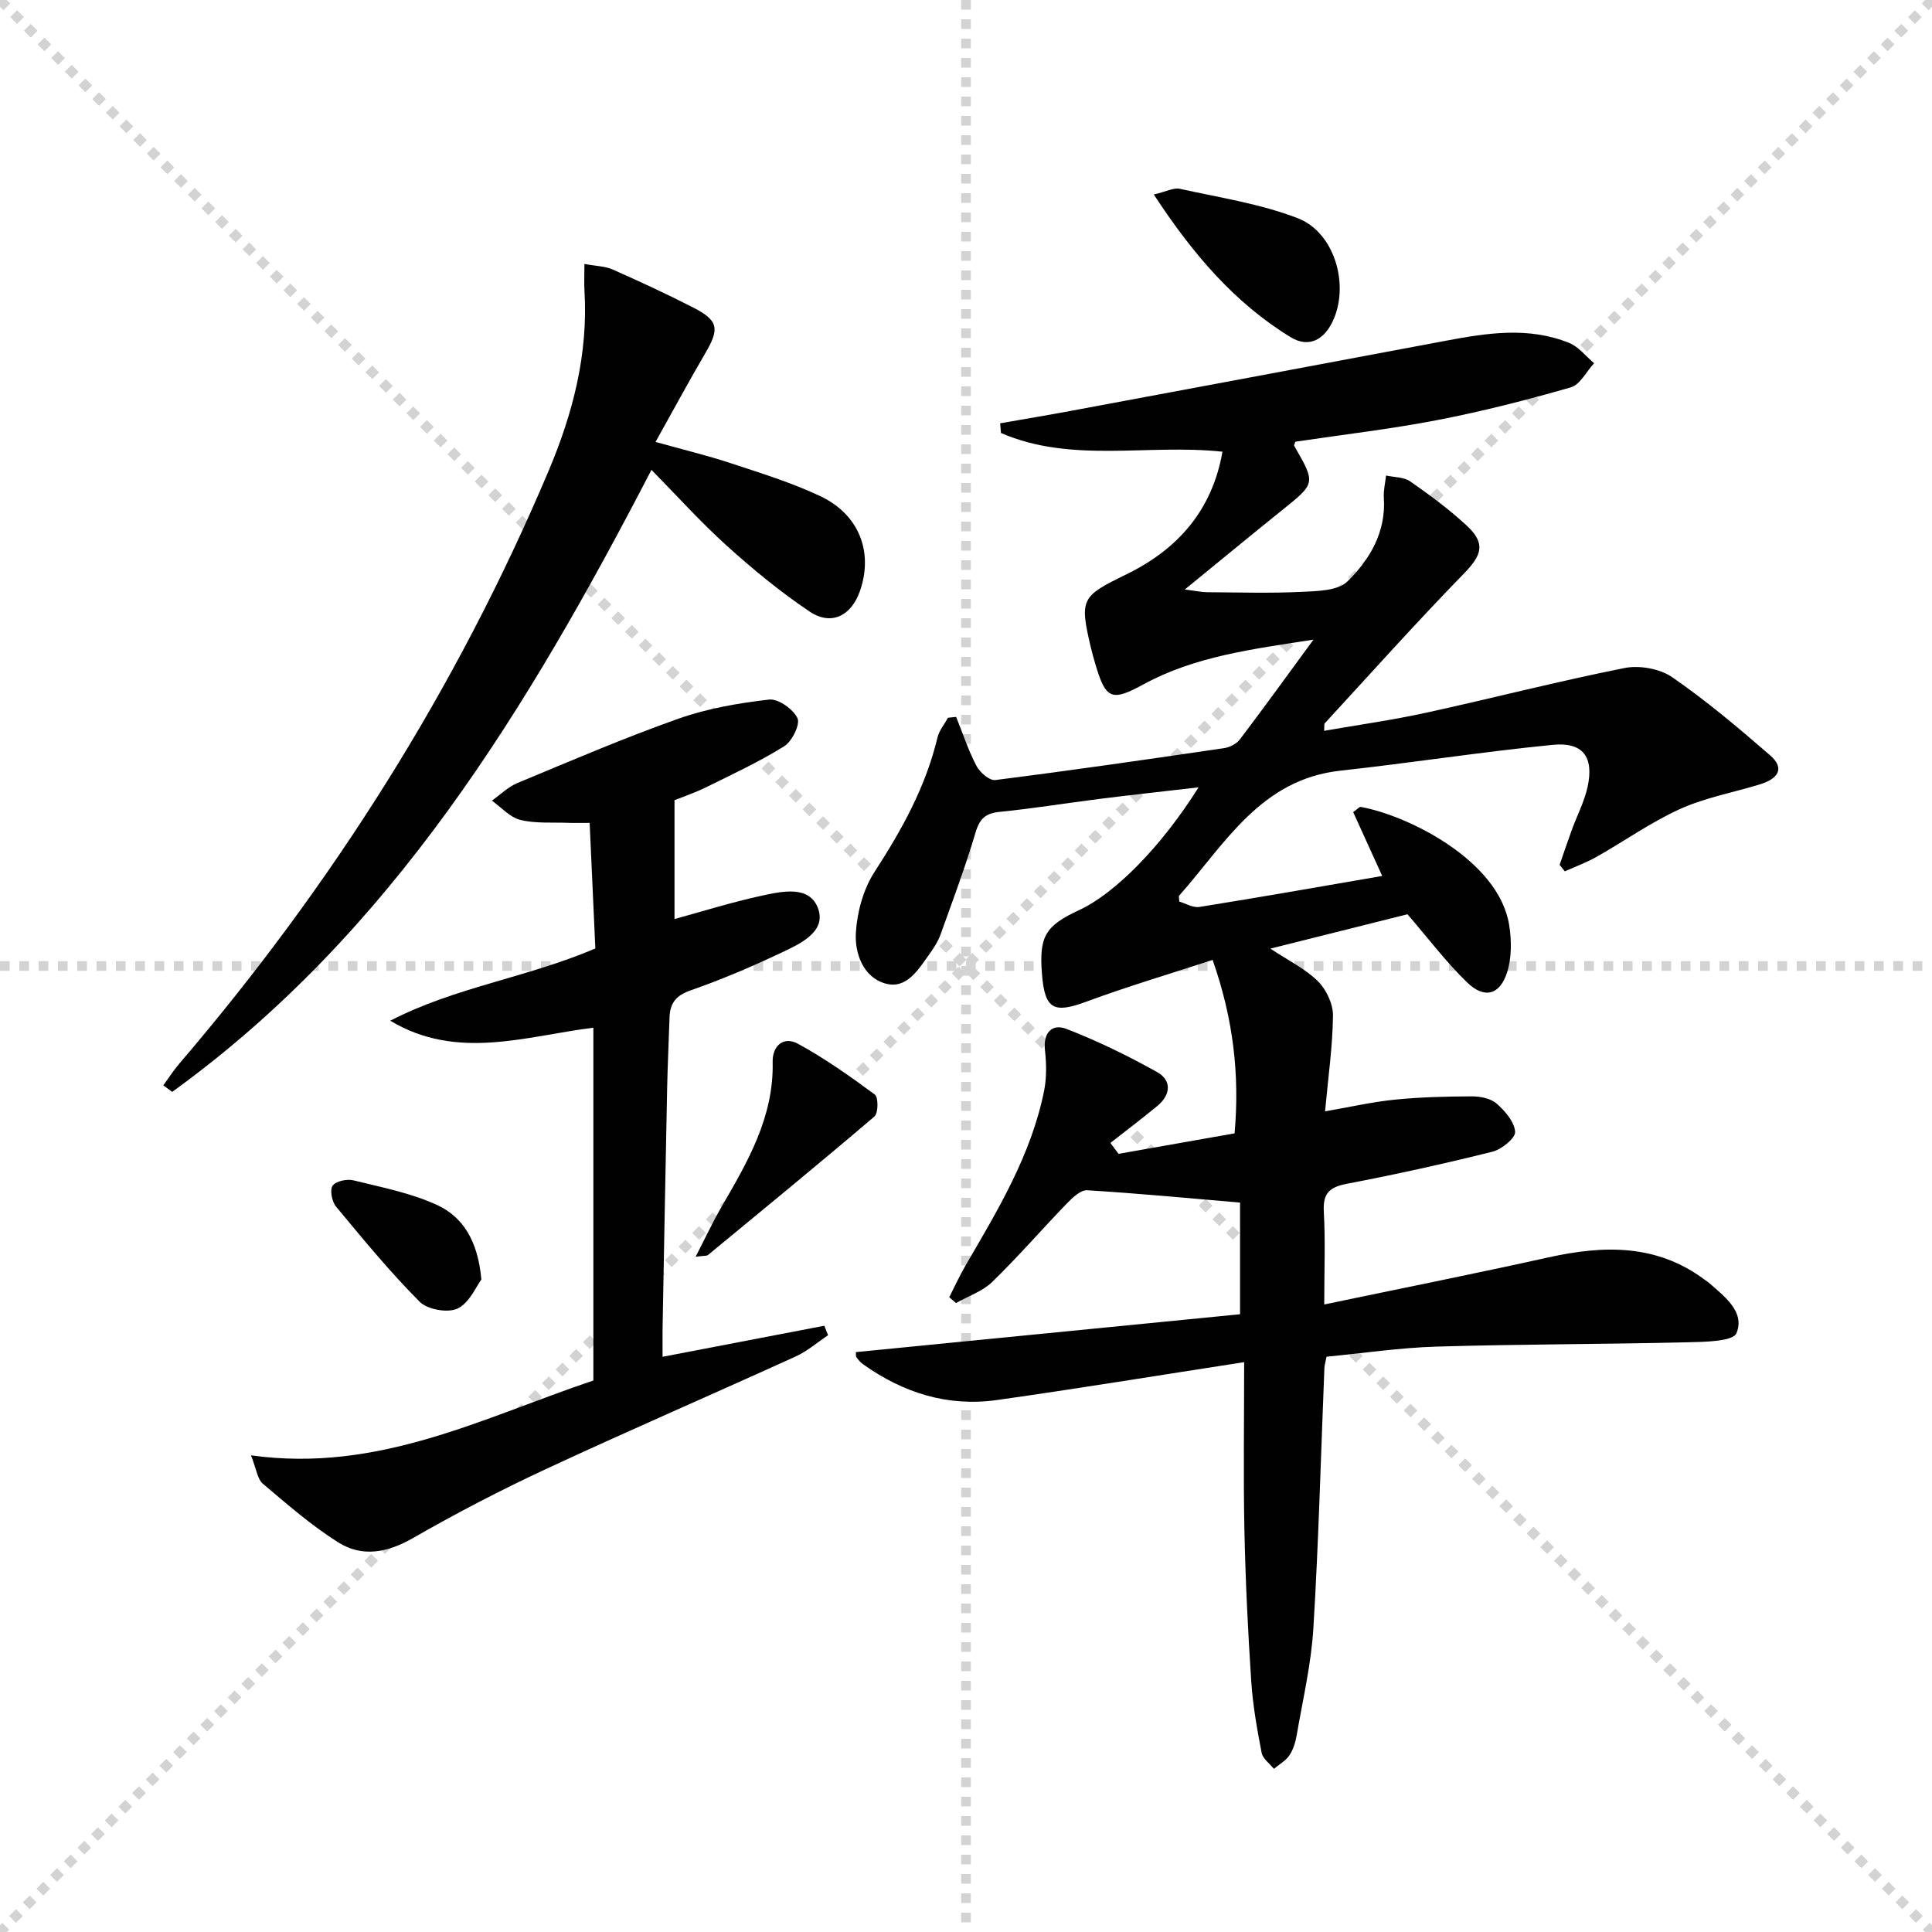
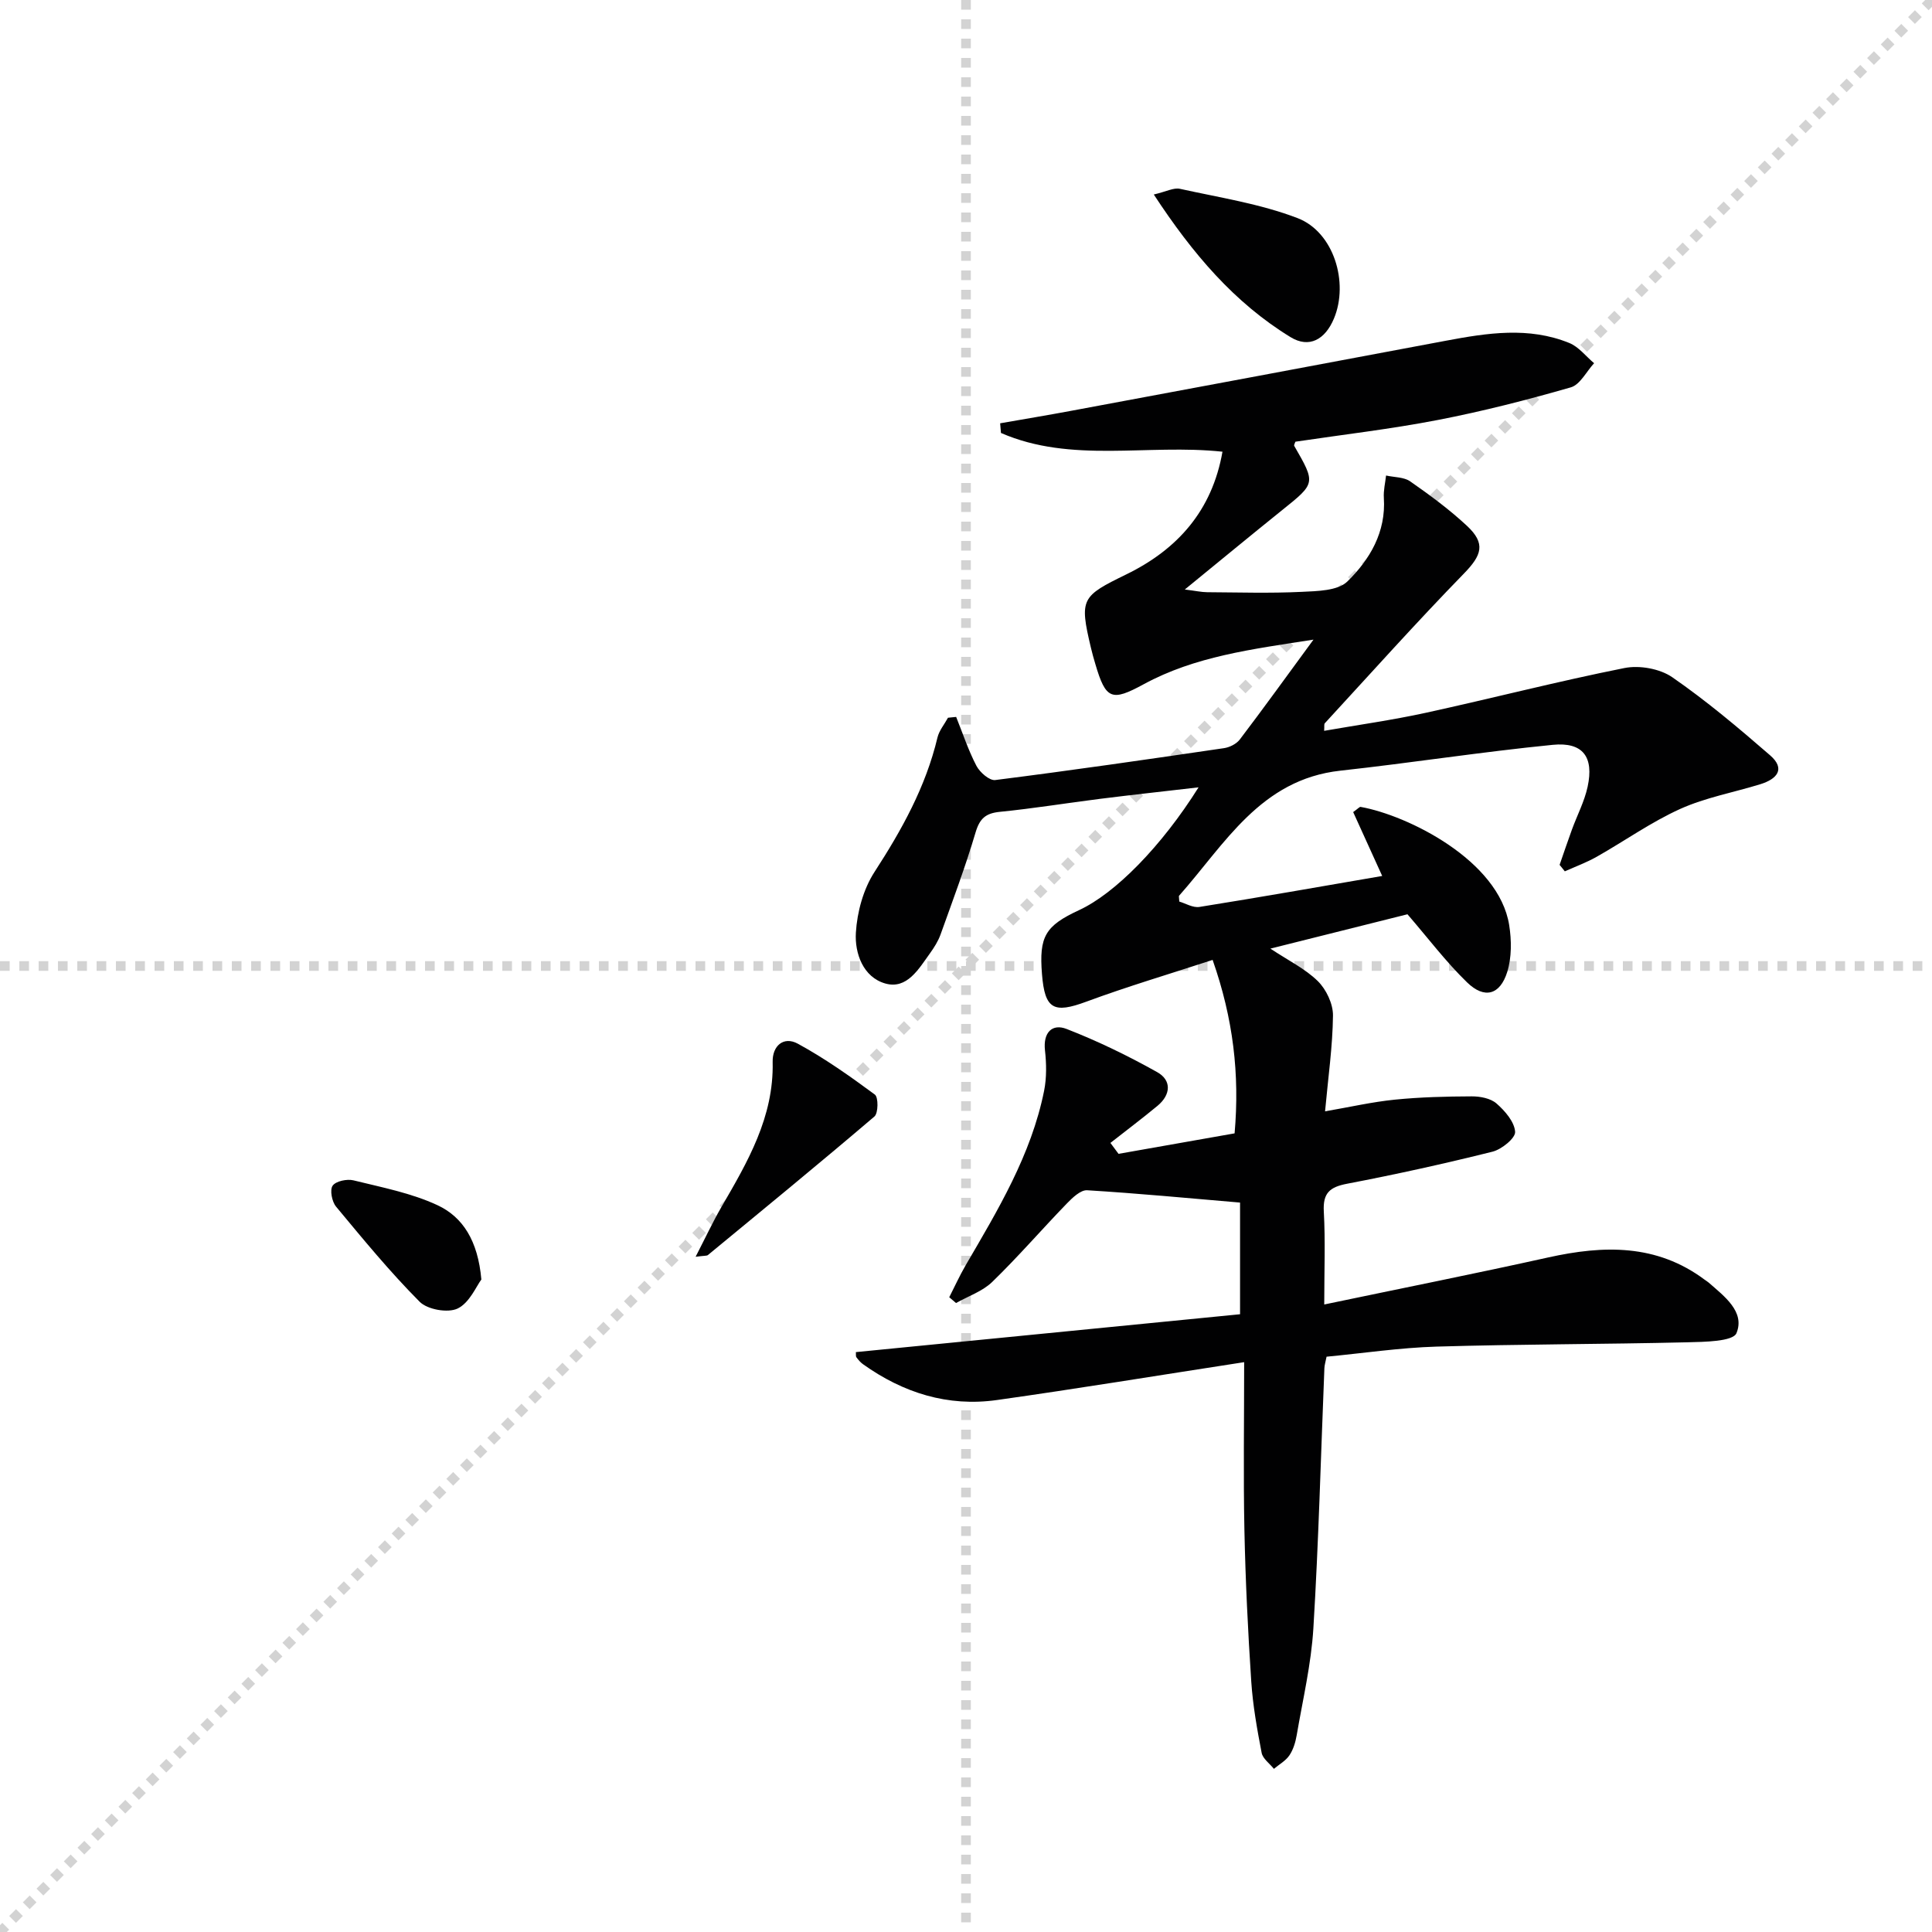
<svg xmlns="http://www.w3.org/2000/svg" enable-background="new 0 0 400 400" viewBox="0 0 400 400">
  <g stroke="lightgray" stroke-dasharray="1,1" stroke-width="1" transform="scale(2, 2)">
-     <line x1="0" y1="0" x2="200" y2="200" />
    <line x1="200" y1="0" x2="0" y2="200" />
    <line x1="100" y1="0" x2="100" y2="200" />
    <line x1="0" y1="100" x2="200" y2="100" />
  </g>
  <g fill="#010102">
    <path d="m257.59 282.02c-18.03 2.78-34.57 5.5-51.17 7.84-10.18 1.44-19.43-1.48-27.75-7.42-.53-.38-.97-.91-1.36-1.43-.16-.22-.07-.63-.11-1.07 26.46-2.61 52.94-5.22 79.54-7.84 0-8.86 0-16.45 0-23.12-10.69-.91-21.16-1.91-31.66-2.55-1.35-.08-3.04 1.54-4.2 2.74-5.2 5.37-10.09 11.04-15.45 16.24-2.01 1.95-4.97 2.94-7.49 4.37-.47-.4-.94-.8-1.41-1.2 1.12-2.19 2.13-4.43 3.36-6.55 6.7-11.49 13.61-22.91 16.28-36.19.54-2.7.49-5.62.18-8.38-.41-3.71 1.5-5.59 4.49-4.42 6.43 2.5 12.7 5.55 18.72 8.92 3.05 1.7 2.86 4.68.1 6.98-3.19 2.64-6.5 5.13-9.76 7.69.56.75 1.12 1.51 1.68 2.26 7.95-1.4 15.91-2.81 24.03-4.24 1.07-12.22-.28-23.74-4.55-35.91-8.93 2.92-17.65 5.5-26.16 8.65-6.74 2.49-8.59 1.59-9.17-5.72-.62-7.78.66-9.98 7.69-13.24 7.48-3.47 17.07-13.21 24.73-25.42-7.2.84-13.79 1.55-20.38 2.38-6.92.87-13.81 2-20.75 2.69-2.94.29-4.18 1.37-5.04 4.27-2.11 7.13-4.74 14.12-7.25 21.13-.5 1.39-1.33 2.7-2.2 3.91-2.33 3.23-4.76 7.51-9.25 6.23-4.58-1.31-6.34-6.25-6.08-10.52.26-4.28 1.54-8.99 3.85-12.56 5.66-8.73 10.61-17.63 13.04-27.83.35-1.46 1.44-2.75 2.18-4.11.56-.06 1.13-.12 1.69-.17 1.37 3.39 2.51 6.9 4.2 10.13.71 1.35 2.7 3.09 3.89 2.94 15.81-2 31.58-4.28 47.35-6.6 1.18-.17 2.6-.88 3.3-1.81 4.91-6.46 9.65-13.04 15.24-20.66-12.85 1.99-24.55 3.47-35.16 9.24-6.62 3.6-7.84 3.19-10.01-4.22-.33-1.11-.65-2.23-.91-3.35-2.42-10.19-1.95-10.64 7.35-15.19 10.53-5.14 17.74-13.14 19.89-25.39-15.57-1.66-31.27 2.47-45.86-3.88-.06-.67-.11-1.34-.17-2 4.84-.85 9.68-1.65 14.51-2.55 25.94-4.83 51.87-9.67 77.8-14.55 8.56-1.61 17.14-2.94 25.52.47 1.96.79 3.44 2.76 5.14 4.19-1.59 1.72-2.9 4.45-4.83 5-9.07 2.61-18.25 4.96-27.51 6.75-9.76 1.89-19.66 3.03-29.5 4.5-.09.3-.35.69-.24.87 4.47 7.76 4.44 7.72-2.5 13.29-6.47 5.2-12.87 10.49-20.16 16.44 2.26.28 3.44.55 4.63.56 6.5.04 13.01.24 19.49-.07 3.28-.16 7.55-.2 9.55-2.16 4.63-4.52 8.01-10.22 7.54-17.3-.1-1.53.29-3.09.46-4.63 1.68.38 3.68.3 4.99 1.21 4.08 2.84 8.12 5.82 11.75 9.2 3.96 3.69 3.07 6.1-.65 9.92-9.83 10.09-19.23 20.6-28.78 30.97-.17.18-.06.62-.13 1.56 7.1-1.24 14.09-2.22 20.98-3.72 13.75-3 27.39-6.53 41.19-9.28 3.11-.62 7.33.13 9.9 1.9 7.09 4.9 13.73 10.5 20.25 16.16 3.3 2.86 1.39 4.94-2 5.99-5.54 1.71-11.36 2.76-16.6 5.12-6.02 2.72-11.5 6.63-17.28 9.9-2.1 1.19-4.4 2.03-6.61 3.02-.36-.45-.72-.89-1.08-1.34.85-2.43 1.66-4.88 2.55-7.3 1.08-2.96 2.59-5.82 3.25-8.87 1.33-6.17-.96-9.3-7.22-8.68-14.69 1.45-29.3 3.74-43.98 5.35-16.53 1.82-23.89 15.18-33.39 25.9-.08.09.01.32.05 1.2 1.24.35 2.81 1.33 4.18 1.11 12.54-2 25.04-4.21 37.83-6.41-2.33-5.13-4.21-9.26-6.01-13.23 1.02-.72 1.32-1.11 1.54-1.07 9.76 1.74 28.62 11.06 30.76 24.47.5 3.15.53 6.7-.4 9.69-1.49 4.79-4.73 5.66-8.32 2.17-4.37-4.24-8.08-9.17-12.34-14.1-8.94 2.24-18.27 4.58-28.38 7.11 3.7 2.46 7.19 4.15 9.81 6.72 1.75 1.72 3.17 4.71 3.15 7.12-.07 6.41-1 12.82-1.64 19.85 5.12-.88 9.75-1.95 14.45-2.42 5.27-.53 10.6-.66 15.9-.68 1.75-.01 3.92.4 5.15 1.48 1.75 1.53 3.71 3.79 3.85 5.86.09 1.3-2.78 3.63-4.67 4.11-9.97 2.49-20.02 4.71-30.12 6.64-3.6.69-5.03 1.92-4.82 5.75.34 6.11.09 12.25.09 19.25 15.91-3.33 31.18-6.37 46.37-9.74 11.45-2.54 22.42-2.83 32.38 4.6.27.2.56.37.81.58 3.27 2.86 7.6 6.06 5.79 10.49-.72 1.76-6.69 1.81-10.28 1.9-17.27.41-34.55.38-51.82.89-7.61.23-15.19 1.37-22.77 2.09-.22 1.12-.43 1.75-.45 2.39-.73 17.95-1.19 35.91-2.28 53.84-.45 7.42-2.19 14.76-3.45 22.12-.25 1.45-.7 2.98-1.51 4.18-.77 1.14-2.12 1.88-3.21 2.8-.88-1.1-2.3-2.09-2.54-3.31-.94-4.88-1.82-9.8-2.15-14.75-.69-10.46-1.2-20.94-1.42-31.42-.23-11.35-.05-22.64-.05-34.72z" />
-     <path d="m139.65 165.67v24.61c5.77-1.58 11.75-3.46 17.85-4.79 4.32-.94 10.2-2.33 11.92 2.73 1.61 4.73-3.79 7.2-7.62 9.01-6.14 2.9-12.42 5.58-18.83 7.82-3.01 1.05-4.25 2.64-4.35 5.57-.15 4.83-.39 9.65-.49 14.47-.34 16.64-.65 33.29-.95 49.93-.03 1.81 0 3.63 0 5.89 11.46-2.2 22.48-4.32 33.49-6.43.26.65.51 1.31.77 1.96-2.23 1.49-4.3 3.31-6.7 4.4-17.24 7.85-34.64 15.37-51.81 23.36-9.33 4.34-18.49 9.11-27.41 14.23-5.27 3.03-10.5 4.05-15.5.9-5.55-3.5-10.57-7.88-15.6-12.14-1.13-.96-1.32-3.02-2.46-5.88 26.4 3.7 48.12-7.85 70.89-15.49 0-24.45 0-48.58 0-73.05-14.12 1.78-28.22 6.85-42.05-1.44 13.32-6.92 28.28-8.91 42.46-14.96-.38-8.38-.77-16.97-1.18-26-1.88 0-3.16.04-4.43-.01-3.33-.13-6.76.17-9.93-.61-2.16-.53-3.93-2.6-5.88-3.98 1.75-1.24 3.35-2.85 5.28-3.65 11.05-4.59 22.06-9.33 33.33-13.32 6-2.12 12.44-3.23 18.78-3.96 1.89-.22 5 1.98 5.88 3.86.6 1.29-1.13 4.8-2.76 5.81-5.18 3.23-10.78 5.82-16.27 8.54-2.23 1.09-4.59 1.88-6.43 2.62z" />
-     <path d="m134.88 97.28c-25.66 49.43-53.78 95.93-99.23 128.78-.61-.45-1.22-.9-1.84-1.35 1.1-1.5 2.1-3.08 3.3-4.48 31.7-37.04 57.47-77.77 76.47-122.74 5.06-11.97 8.21-24.22 7.43-37.3-.1-1.61-.01-3.22-.01-5.54 2.44.45 4.29.46 5.83 1.14 5.62 2.49 11.2 5.07 16.67 7.87 5.24 2.68 5.5 4.39 2.58 9.37-3.44 5.87-6.66 11.86-10.36 18.47 5.54 1.55 10.59 2.76 15.51 4.38 6.29 2.08 12.68 4.04 18.64 6.86 8.05 3.82 10.96 11.61 8.18 19.6-1.81 5.2-5.96 7.29-10.47 4.25-6.04-4.06-11.72-8.74-17.13-13.62-5.39-4.87-10.28-10.31-15.57-15.69z" />
+     <path d="m134.88 97.28z" />
    <path d="m238.88 40.27c2.62-.61 4.13-1.46 5.4-1.18 8.18 1.81 16.61 3.09 24.37 6.07 7.52 2.89 10.64 13.36 7.53 20.79-1.84 4.39-5.15 6.2-8.99 3.85-11.64-7.13-20.26-17.25-28.31-29.53z" />
    <path d="m144.02 260.2c2.04-3.96 3.54-7.18 5.31-10.24 5.44-9.37 10.9-18.67 10.64-30.08-.08-3.39 2.29-5.37 5.18-3.81 5.6 3.04 10.84 6.76 15.98 10.55.75.55.72 3.85-.09 4.54-11.37 9.7-22.94 19.17-34.47 28.68-.22.19-.63.11-2.55.36z" />
    <path d="m99.66 264.91c-1.04 1.37-2.43 4.8-4.9 6-2.01.98-6.26.23-7.87-1.39-6.16-6.19-11.73-12.98-17.32-19.71-.85-1.03-1.32-3.45-.7-4.33.67-.95 2.98-1.43 4.32-1.1 5.87 1.45 11.96 2.62 17.38 5.14 5.25 2.45 8.38 7.35 9.09 15.39z" />
  </g>
</svg>